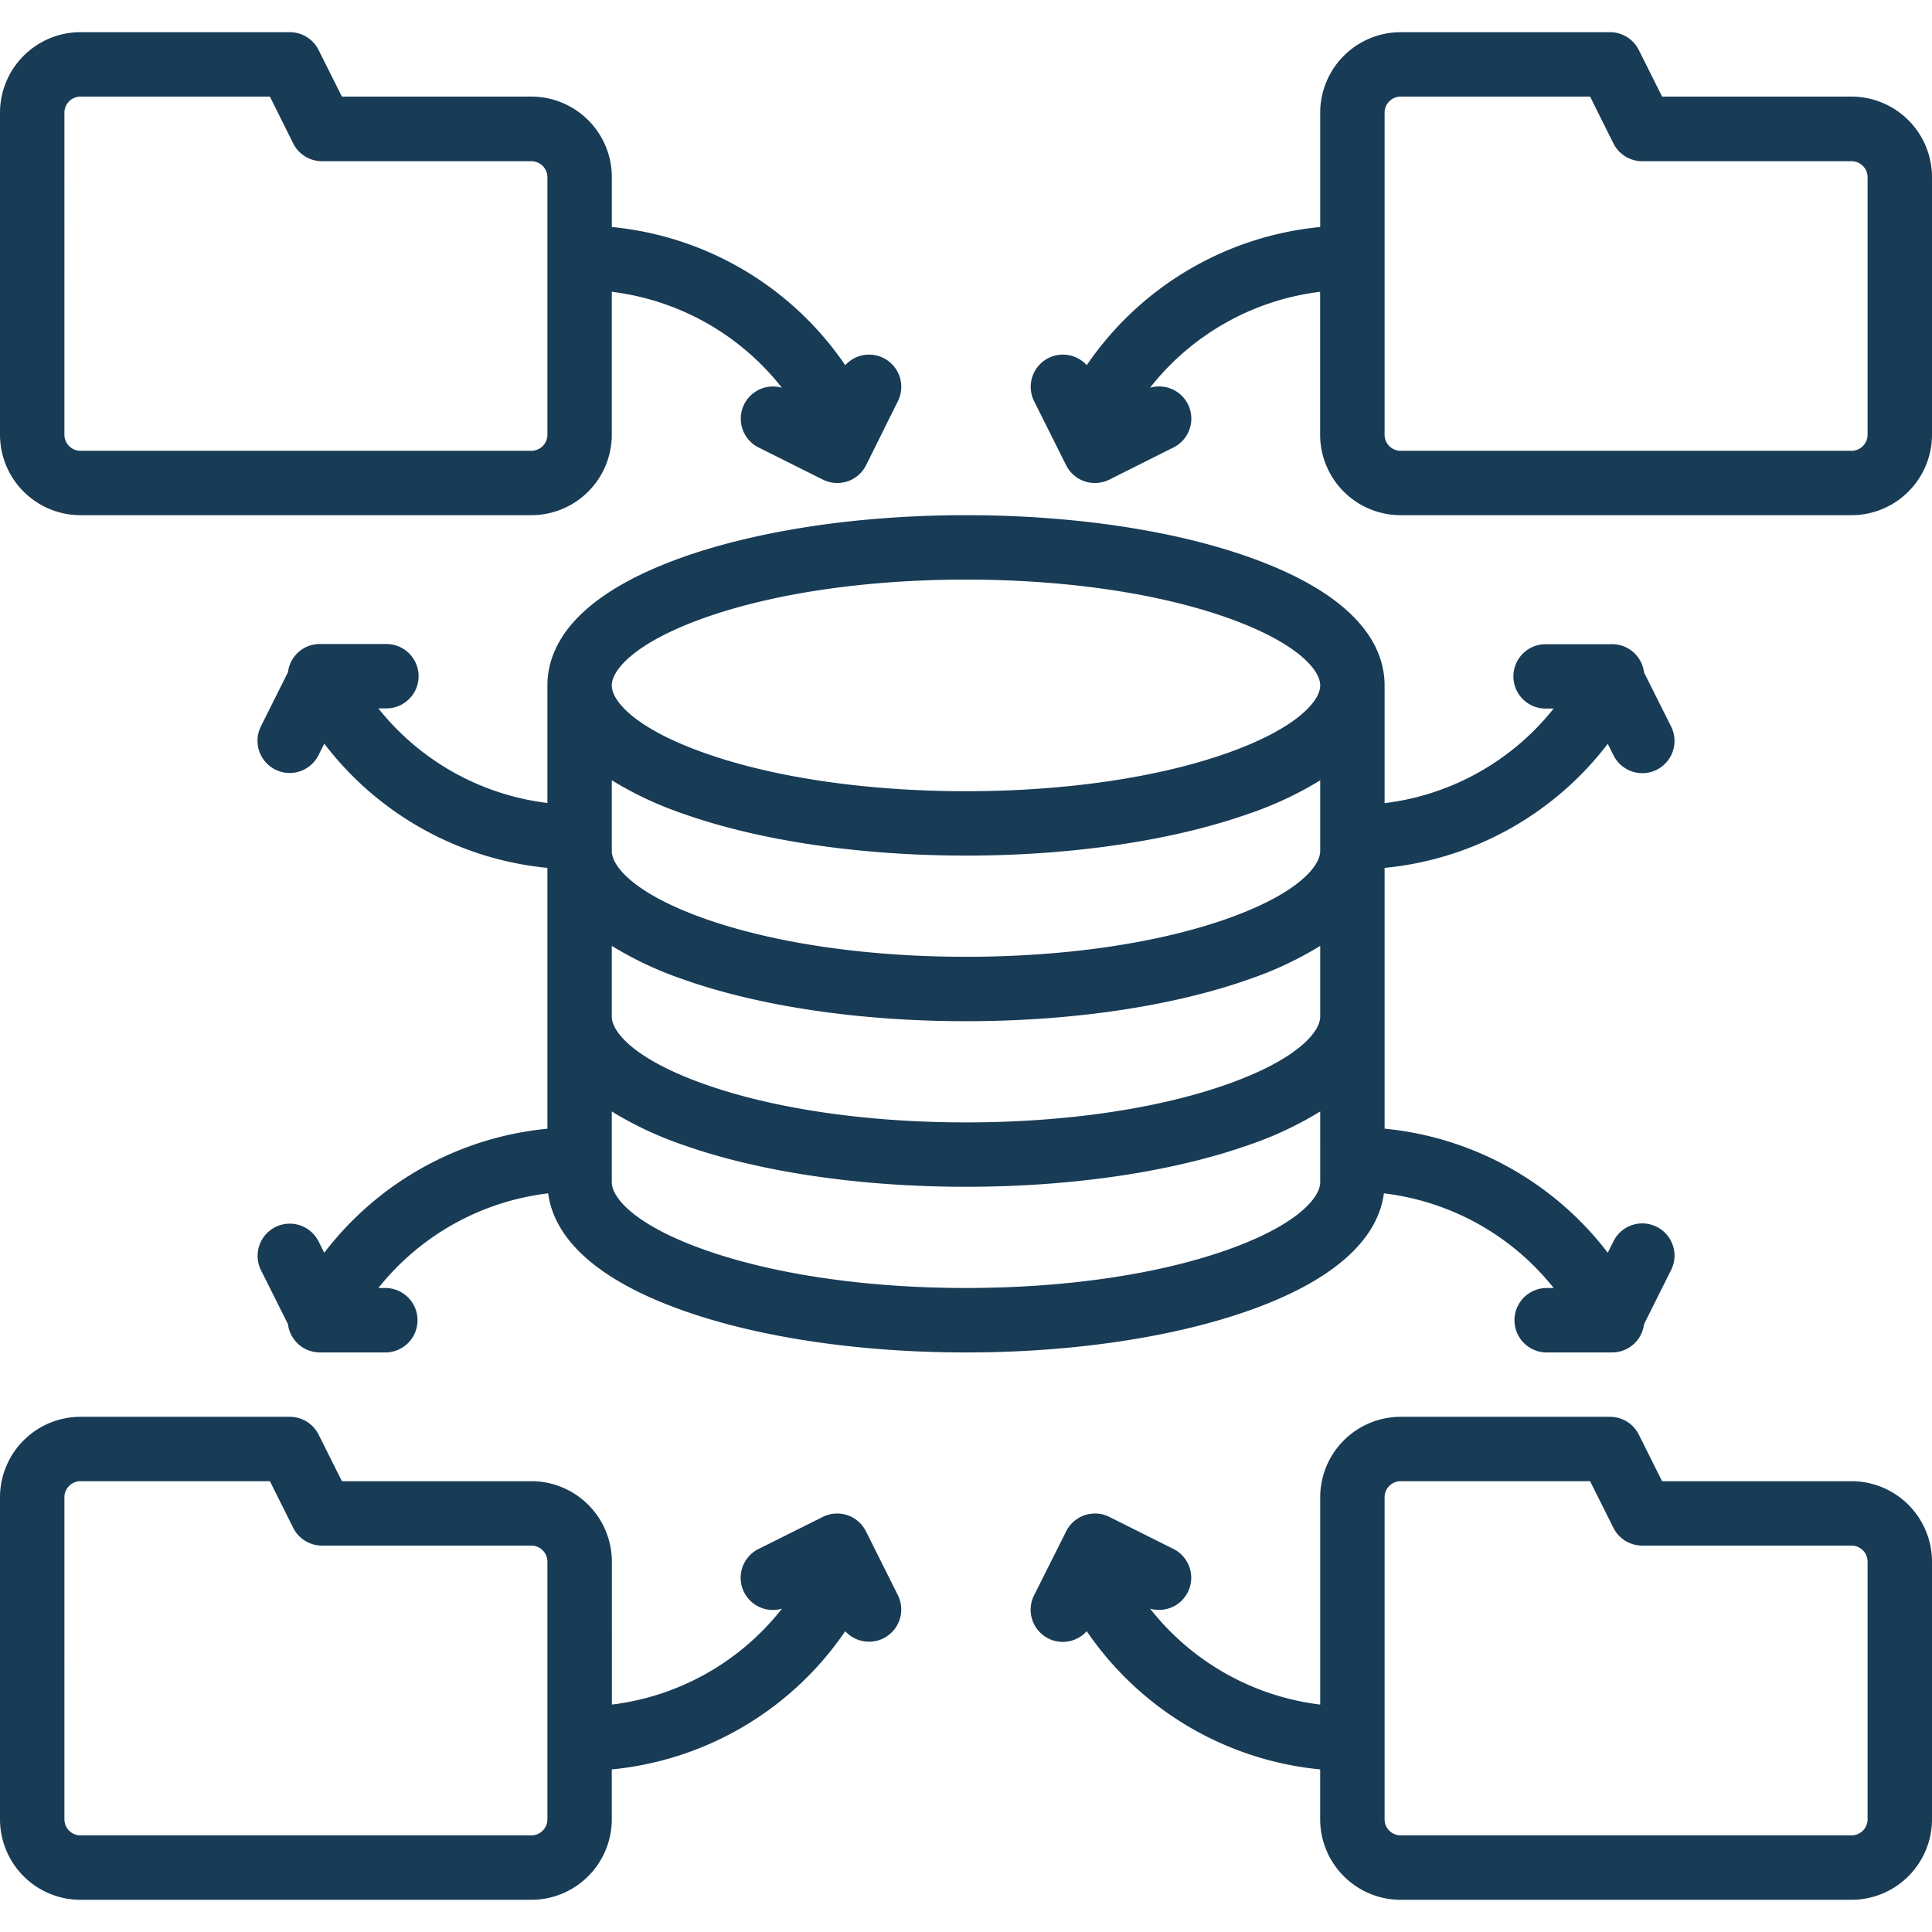
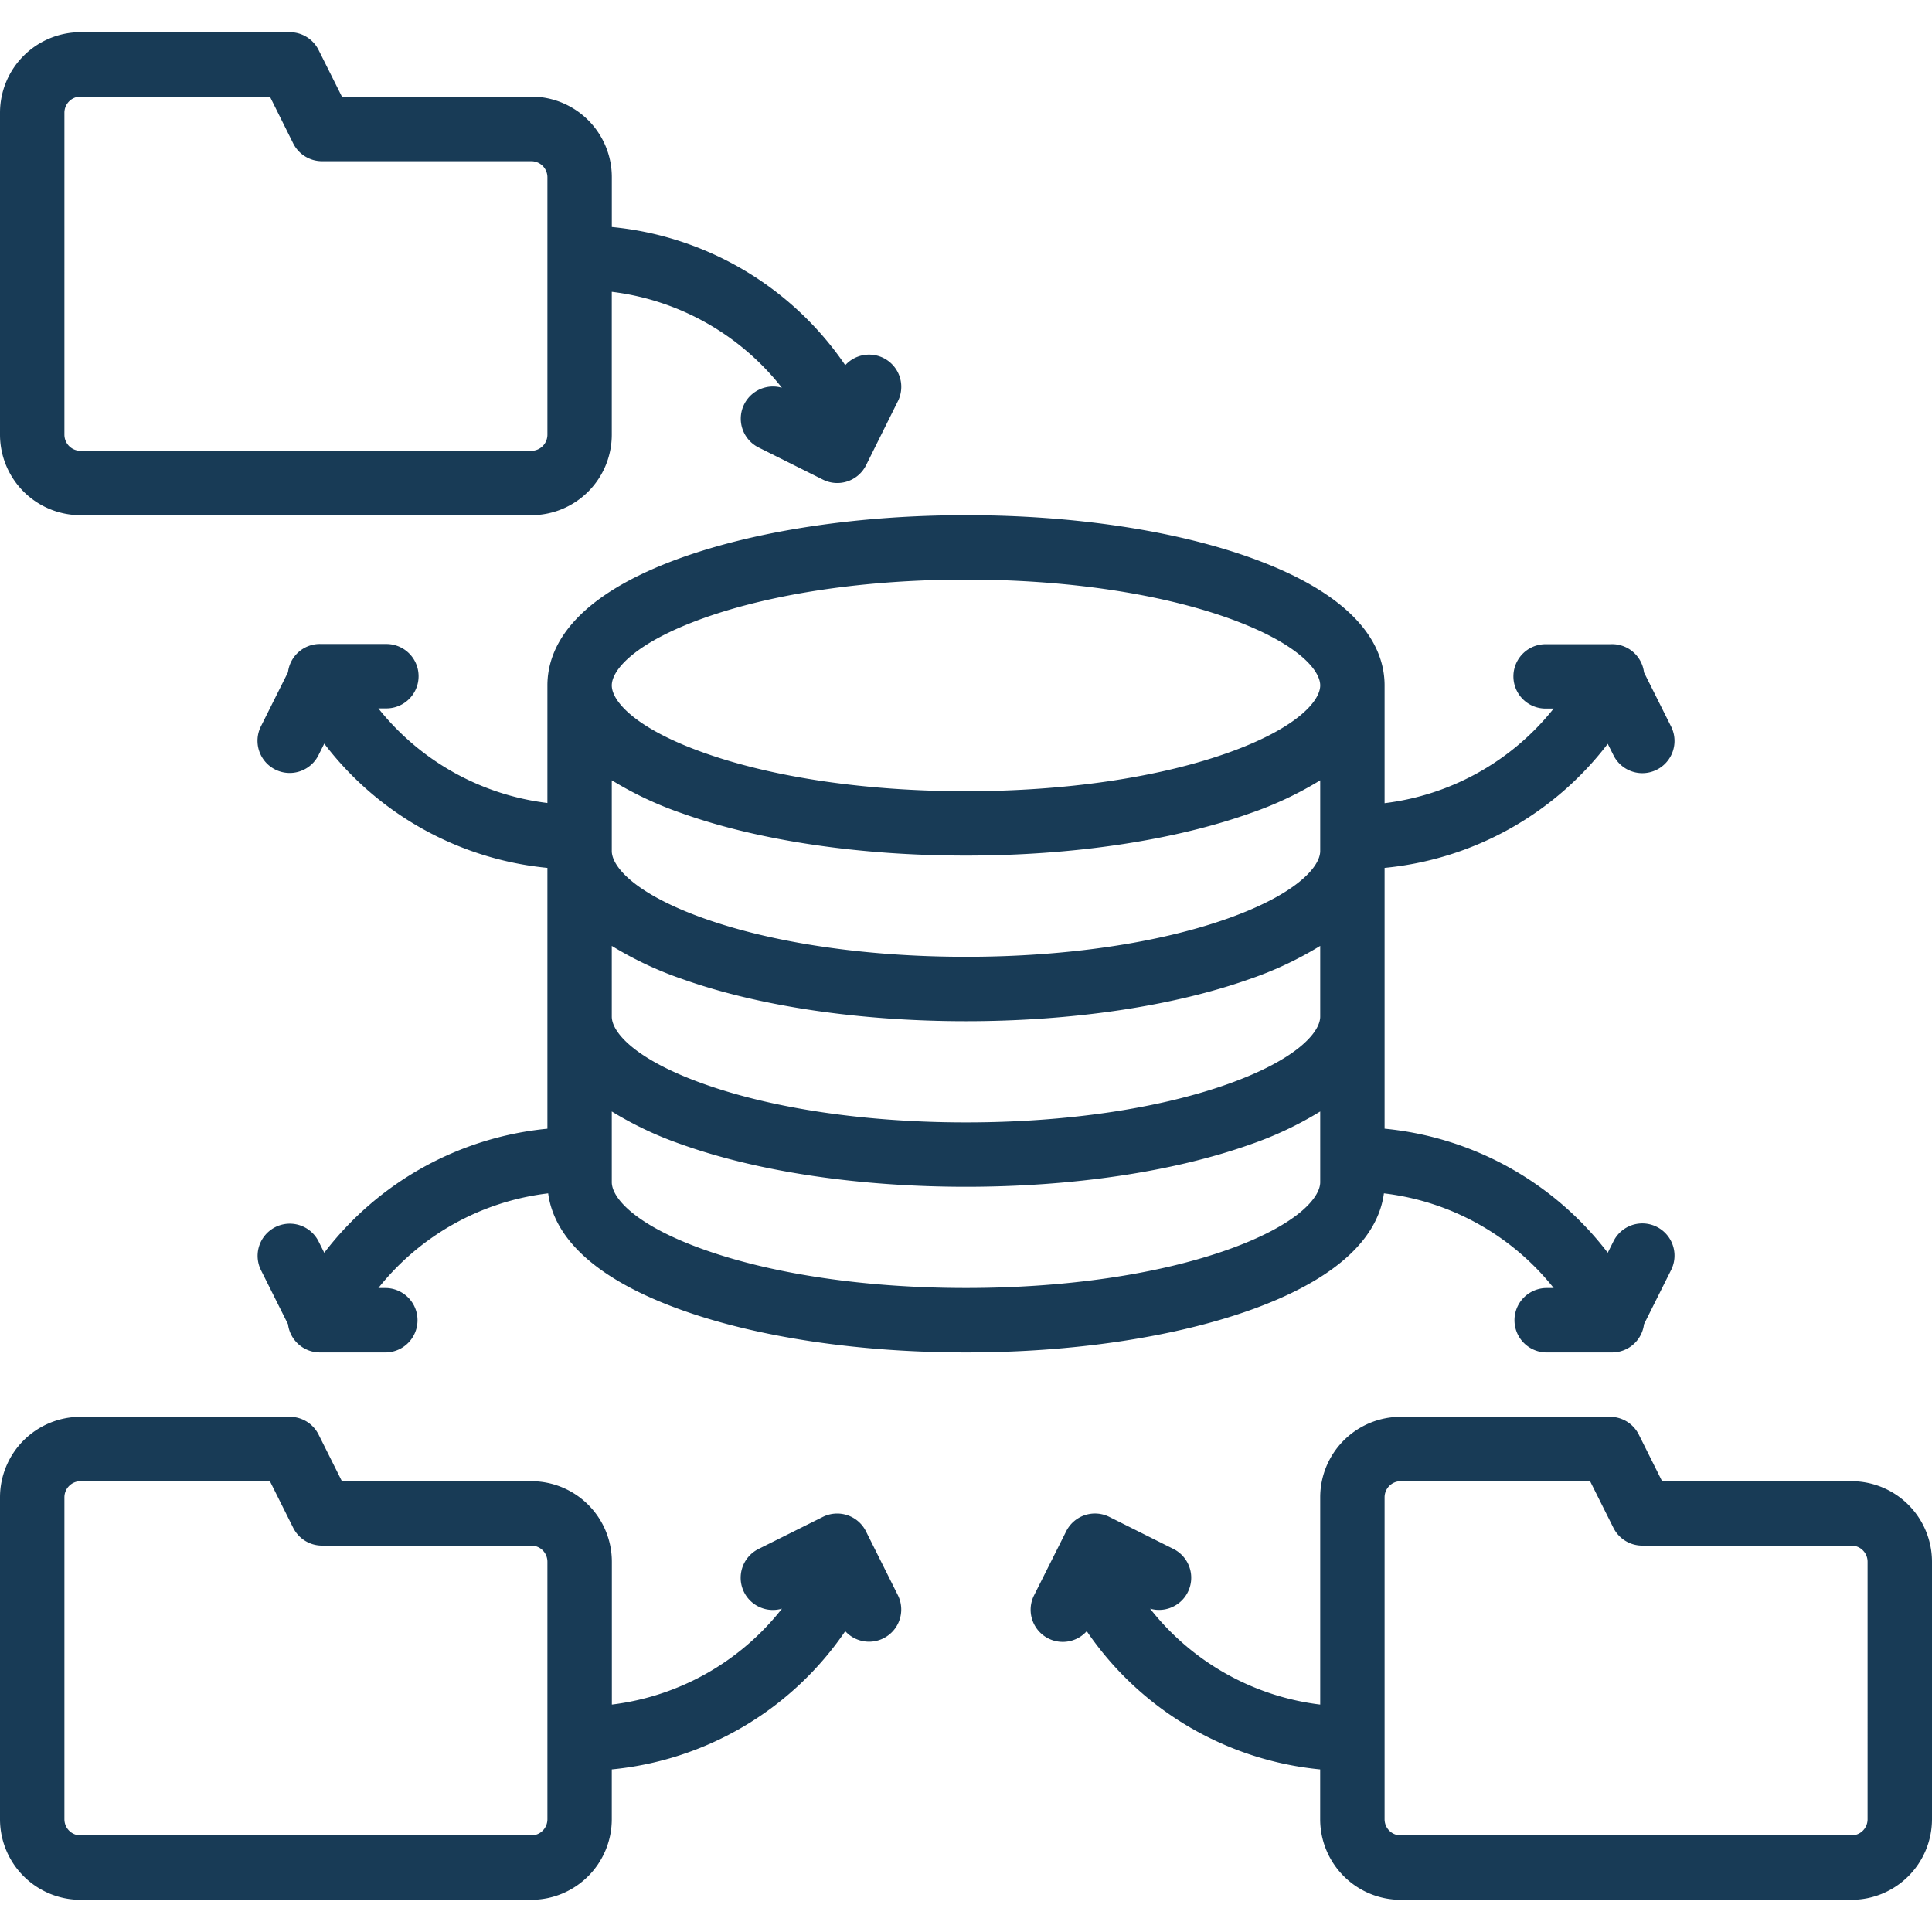
<svg xmlns="http://www.w3.org/2000/svg" id="Capa_1" data-name="Capa 1" viewBox="0 0 512 512">
  <defs>
    <style>.cls-1{fill:#183b56;}</style>
  </defs>
  <g id="outline">
    <path class="cls-1" d="M331.28,147.74c-20.24-7.23-47-11.21-75.28-11.21s-55,4-75.28,11.21c-29.47,10.53-35.65,24.24-35.65,33.9V212.8a67.7,67.7,0,0,1-44.8-25.07h2.13a8.53,8.53,0,1,0,0-17.06H85.17a8.51,8.51,0,0,0-8.85,7.47l-7.15,14.3a8.53,8.53,0,1,0,15.2,7.75l.06-.12,1.5-3A84.63,84.63,0,0,0,145.07,230v69.12A84.66,84.66,0,0,0,85.93,332l-1.5-3a8.53,8.53,0,0,0-15.26,7.63l7.15,14.3a8.52,8.52,0,0,0,8.46,7.48l.29,0,.26,0H102.4a8.54,8.54,0,0,0,0-17.07h-2.13a67.71,67.71,0,0,1,45-25.09c1.24,9.36,8.88,21.45,35.46,30.95,20.24,7.23,47,11.21,75.28,11.21s55-4,75.28-11.21c26.58-9.49,34.22-21.58,35.46-30.95a67.71,67.71,0,0,1,45,25.09H409.6a8.54,8.54,0,0,0,0,17.07h17.07l.26,0,.29,0a8.52,8.52,0,0,0,8.46-7.48l7.15-14.3a8.53,8.53,0,0,0-15.2-7.76l-.06.12-1.5,3a84.65,84.65,0,0,0-59.14-32.88V230a84.61,84.61,0,0,0,59.14-32.88l1.5,3a8.53,8.53,0,0,0,15.32-7.52l-.06-.12-7.15-14.29a8.51,8.51,0,0,0-8.85-7.47H409.6a8.53,8.53,0,0,0,0,17.06h2.13a67.7,67.7,0,0,1-44.8,25.07V181.64c0-9.66-6.18-23.37-35.65-33.9ZM162.13,250.67a93.9,93.9,0,0,0,18.59,8.75c20.24,7.23,47,11.21,75.28,11.21s55-4,75.28-11.21a93.9,93.9,0,0,0,18.59-8.75v18.74c0,4.21-6.38,11.41-24.33,17.82-18.45,6.59-43.14,10.22-69.54,10.22s-51.09-3.63-69.54-10.22c-18-6.41-24.33-13.61-24.33-17.82Zm187.74-25.15c0,4.22-6.38,11.42-24.33,17.83-18.45,6.58-43.14,10.21-69.54,10.21s-51.09-3.63-69.54-10.21c-18-6.42-24.33-13.61-24.33-17.83V206.78a93.9,93.9,0,0,0,18.59,8.75c20.24,7.23,47,11.21,75.28,11.21s55-4,75.28-11.21a93.3,93.3,0,0,0,18.59-8.74ZM186.46,163.81c18.45-6.58,43.14-10.21,69.54-10.21s51.09,3.63,69.54,10.21c17.95,6.42,24.33,13.62,24.33,17.83s-6.38,11.41-24.33,17.82c-18.45,6.59-43.14,10.22-69.54,10.22s-51.09-3.63-69.54-10.22c-18-6.41-24.33-13.61-24.33-17.82s6.38-11.41,24.33-17.83ZM349.87,313.29c0,4.22-6.38,11.42-24.33,17.83-18.45,6.59-43.14,10.21-69.54,10.21s-51.09-3.62-69.54-10.21c-18-6.41-24.33-13.61-24.33-17.83V294.55a93.94,93.94,0,0,0,18.59,8.76c20.24,7.22,47,11.2,75.28,11.2s55-4,75.28-11.2a93.94,93.94,0,0,0,18.59-8.76Z" />
    <path class="cls-1" d="M490.67,392.53h-50.2l-6.17-12.35a8.53,8.53,0,0,0-7.63-4.71H371.2a21.34,21.34,0,0,0-21.33,21.33v54.93a67.71,67.71,0,0,1-45.08-25.42A8.53,8.53,0,0,0,311,410.5L294,402a8.53,8.53,0,0,0-11.45,3.81L274,422.85a8.52,8.52,0,0,0,14,9.43,84.7,84.7,0,0,0,61.86,36.63v13.22a21.36,21.36,0,0,0,21.33,21.34H490.67A21.36,21.36,0,0,0,512,482.13V413.87a21.36,21.36,0,0,0-21.33-21.34Zm4.26,89.6a4.27,4.27,0,0,1-4.26,4.27H371.2a4.27,4.27,0,0,1-4.27-4.27V396.8a4.27,4.27,0,0,1,4.27-4.27h50.19l6.18,12.35a8.53,8.53,0,0,0,7.63,4.72h55.47a4.27,4.27,0,0,1,4.26,4.27Z" />
    <path class="cls-1" d="M21.33,503.47H140.8a21.36,21.36,0,0,0,21.33-21.34V468.91A84.7,84.7,0,0,0,224,432.28a8.53,8.53,0,0,0,14-9.43l-8.53-17.07A8.53,8.53,0,0,0,218.05,402L201,410.5a8.53,8.53,0,0,0,6.23,15.81,67.71,67.71,0,0,1-45.08,25.42V413.87a21.36,21.36,0,0,0-21.33-21.34H90.61l-6.18-12.35a8.52,8.52,0,0,0-7.63-4.71H21.33A21.35,21.35,0,0,0,0,396.8v85.33A21.36,21.36,0,0,0,21.33,503.47ZM17.07,396.8a4.27,4.27,0,0,1,4.26-4.27h50.2l6.17,12.35a8.54,8.54,0,0,0,7.63,4.72H140.8a4.27,4.27,0,0,1,4.27,4.27v68.26a4.27,4.27,0,0,1-4.27,4.27H21.33a4.27,4.27,0,0,1-4.26-4.27Z" />
-     <path class="cls-1" d="M490.67,25.6h-50.2L434.3,13.25a8.54,8.54,0,0,0-7.63-4.72H371.2a21.36,21.36,0,0,0-21.33,21.34V60.16A84.68,84.68,0,0,0,288,96.78a8.53,8.53,0,0,0-14,9.44l8.53,17.06a8.53,8.53,0,0,0,11.44,3.83h0L311,118.57a8.53,8.53,0,0,0-6.23-15.81,67.72,67.72,0,0,1,45.08-25.43V115.2a21.34,21.34,0,0,0,21.33,21.33H490.67A21.35,21.35,0,0,0,512,115.2V46.93A21.36,21.36,0,0,0,490.67,25.6Zm4.26,89.6a4.27,4.27,0,0,1-4.26,4.27H371.2a4.27,4.27,0,0,1-4.27-4.27V29.87a4.27,4.27,0,0,1,4.27-4.27h50.19L427.57,38a8.53,8.53,0,0,0,7.63,4.72h55.47a4.26,4.26,0,0,1,4.26,4.26Z" />
    <path class="cls-1" d="M21.33,136.53H140.8a21.34,21.34,0,0,0,21.33-21.33V77.33a67.76,67.76,0,0,1,45.08,25.43A8.53,8.53,0,0,0,201,118.57l17.07,8.53a8.52,8.52,0,0,0,11.44-3.8v0L238,106.22a8.53,8.53,0,0,0-14-9.44,84.65,84.65,0,0,0-61.86-36.62V46.93A21.35,21.35,0,0,0,140.8,25.6H90.61L84.43,13.25A8.53,8.53,0,0,0,76.8,8.53H21.33A21.36,21.36,0,0,0,0,29.87V115.2A21.35,21.35,0,0,0,21.33,136.53ZM17.07,29.87a4.27,4.27,0,0,1,4.26-4.27h50.2L77.7,38a8.54,8.54,0,0,0,7.63,4.72H140.8a4.27,4.27,0,0,1,4.27,4.26V115.2a4.27,4.27,0,0,1-4.27,4.27H21.33a4.27,4.27,0,0,1-4.26-4.27Z" />
  </g>
</svg>